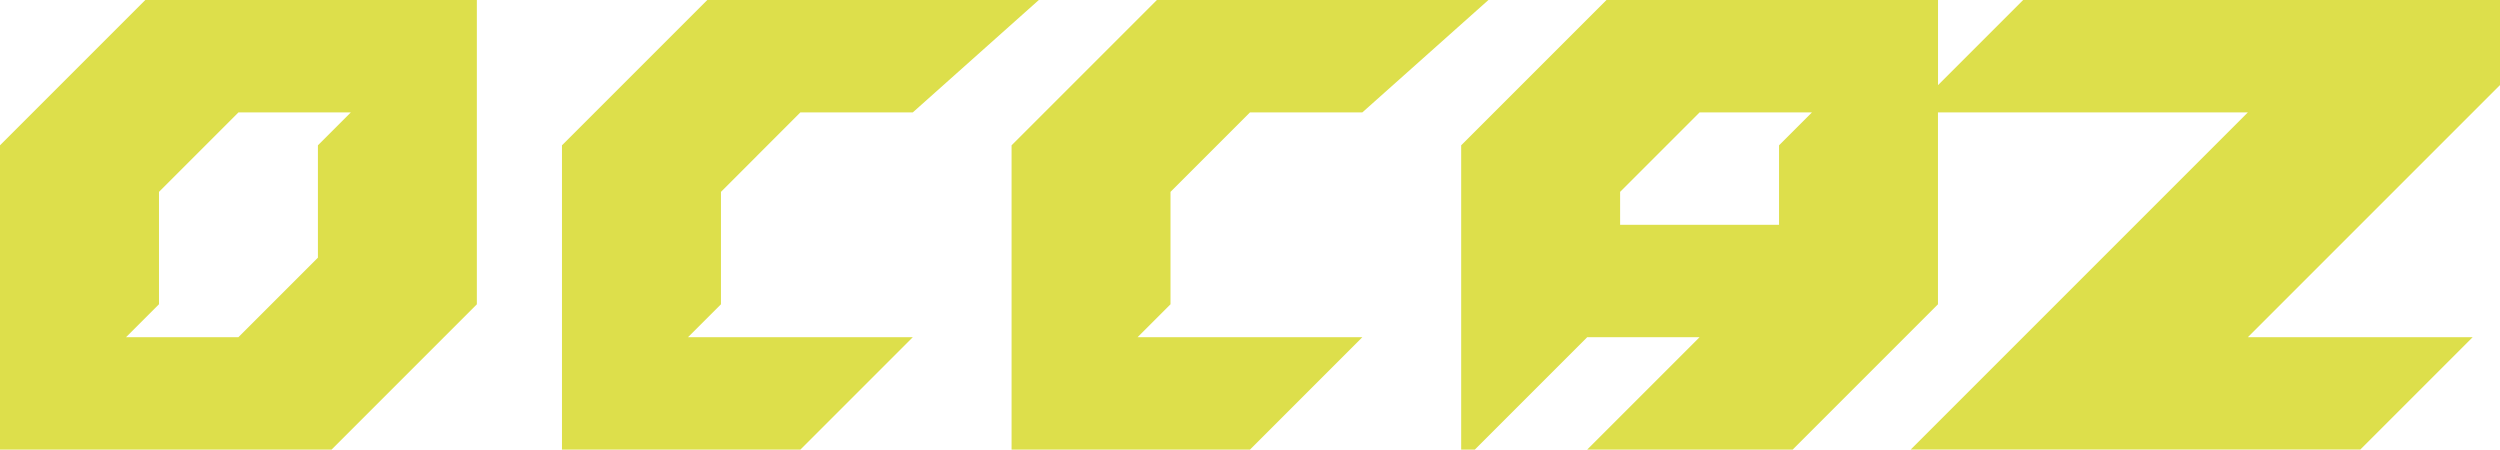
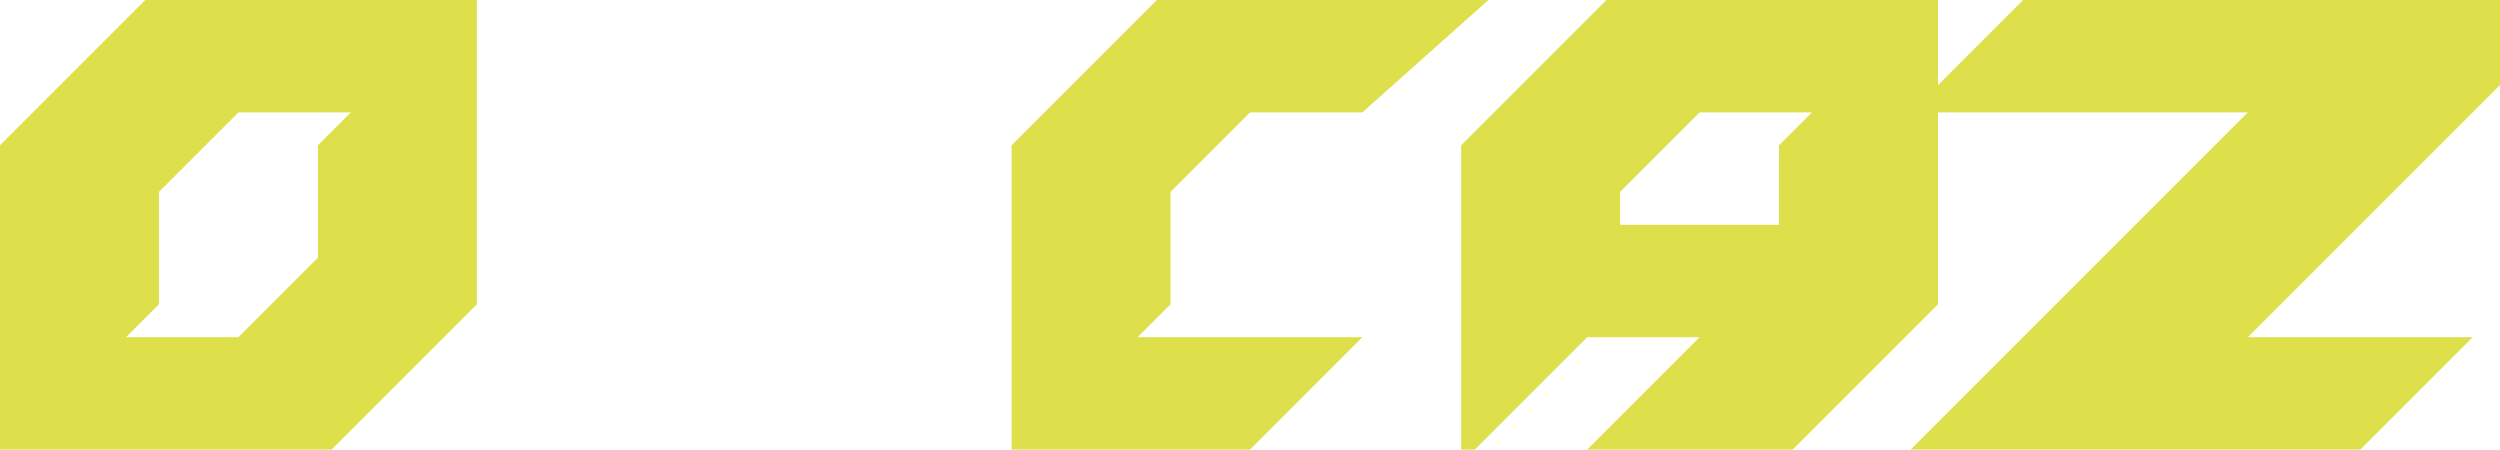
<svg xmlns="http://www.w3.org/2000/svg" id="Layer_2" viewBox="0 0 444.06 79.86">
  <defs>
    <style>.cls-1{fill:#dddf4b;stroke-width:0px;}</style>
  </defs>
  <g id="Calque_1">
    <path class="cls-1" d="M25.81,0L0,25.81v54.05h58.89l25.81-25.81V0H25.81ZM42.35,59.89h0s-19.96,0-19.96,0l5.85-5.85v-19.96l14.12-14.12h0s19.96,0,19.96,0l-5.85,5.85v19.96l-14.12,14.12Z" />
-     <polygon class="cls-1" points="162.14 19.96 184.52 0 125.63 0 99.82 25.81 99.82 79.86 142.17 79.86 162.14 59.89 122.21 59.89 128.06 54.05 128.06 34.08 142.17 19.96 142.17 19.96 162.14 19.96" />
    <polygon class="cls-1" points="241.99 19.96 264.38 0 205.49 0 179.68 25.81 179.68 79.86 182.1 79.86 222.03 79.86 241.99 59.89 202.07 59.89 207.91 54.05 207.91 34.08 222.03 19.96 222.03 19.96 241.99 19.96" />
    <path class="cls-1" d="M444.06,15.12V0h-84.7l-15.12,15.12V0h-58.89l-25.81,25.81v54.05h2.42s19.96-19.96,19.96-19.96h0s19.96,0,19.96,0l-19.96,19.96h36.5l25.81-25.81V19.96h55.05l-59.89,59.89h79.86l19.96-19.96h-39.93l44.77-44.77ZM301.89,19.96h0s19.96,0,19.96,0l-5.85,5.85v14.12h-28.23v-5.85l14.12-14.12Z" />
  </g>
</svg>